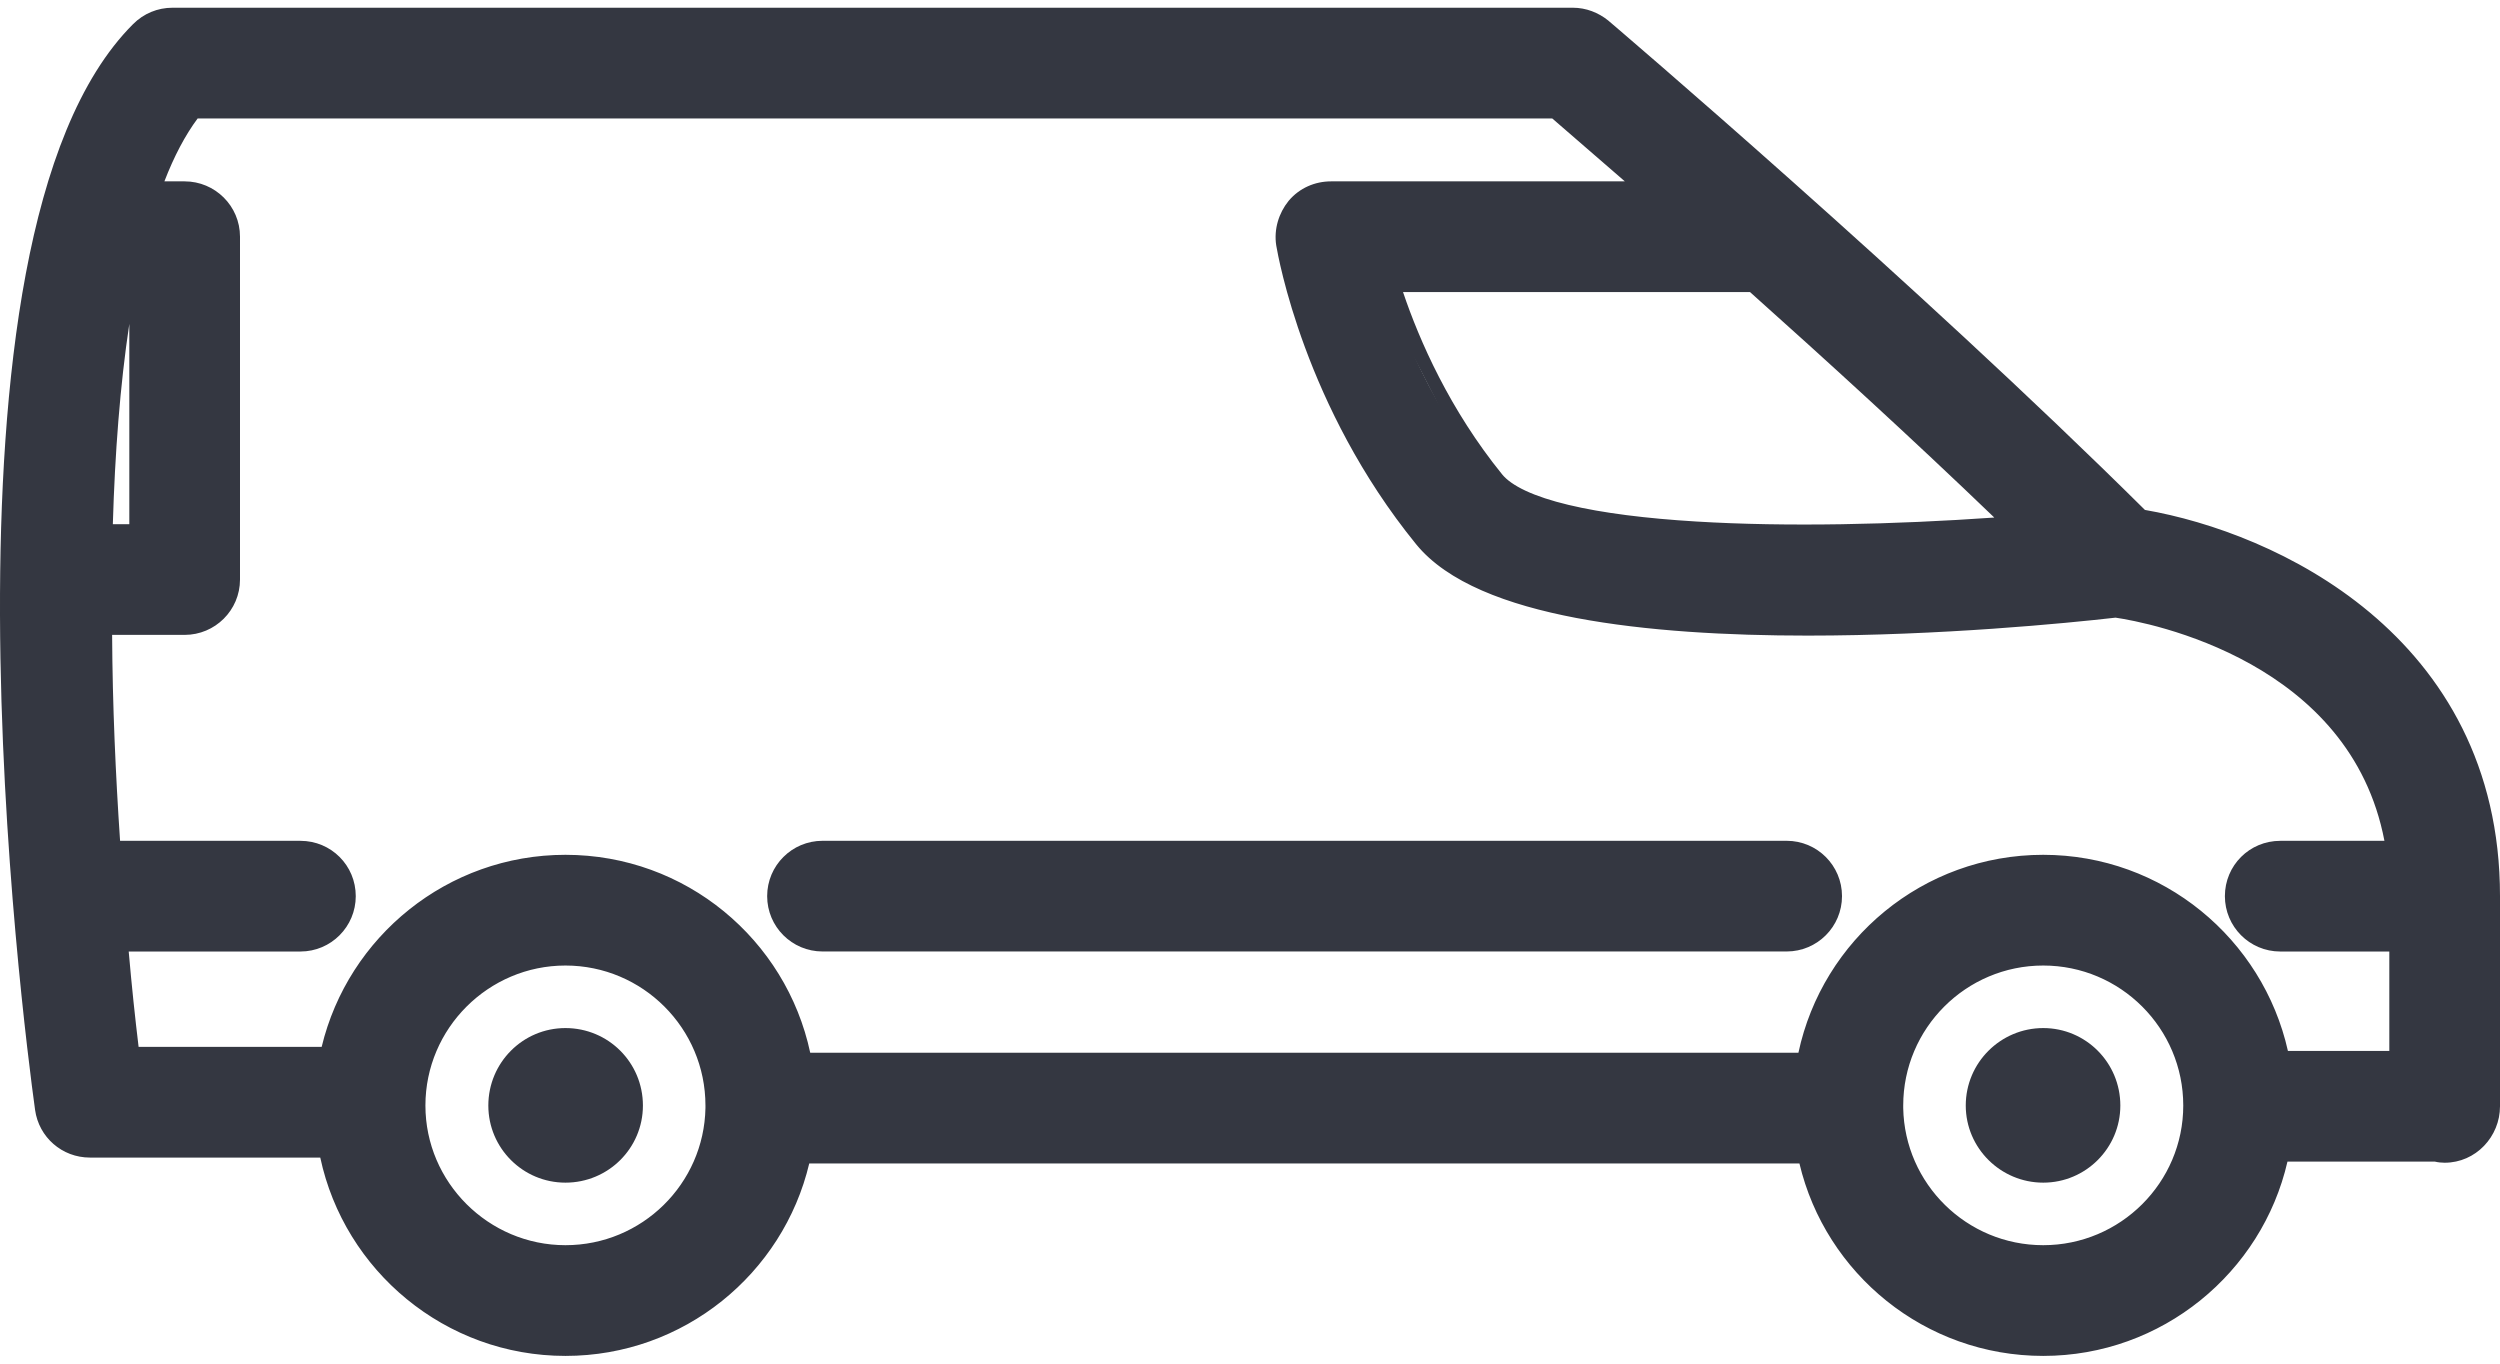
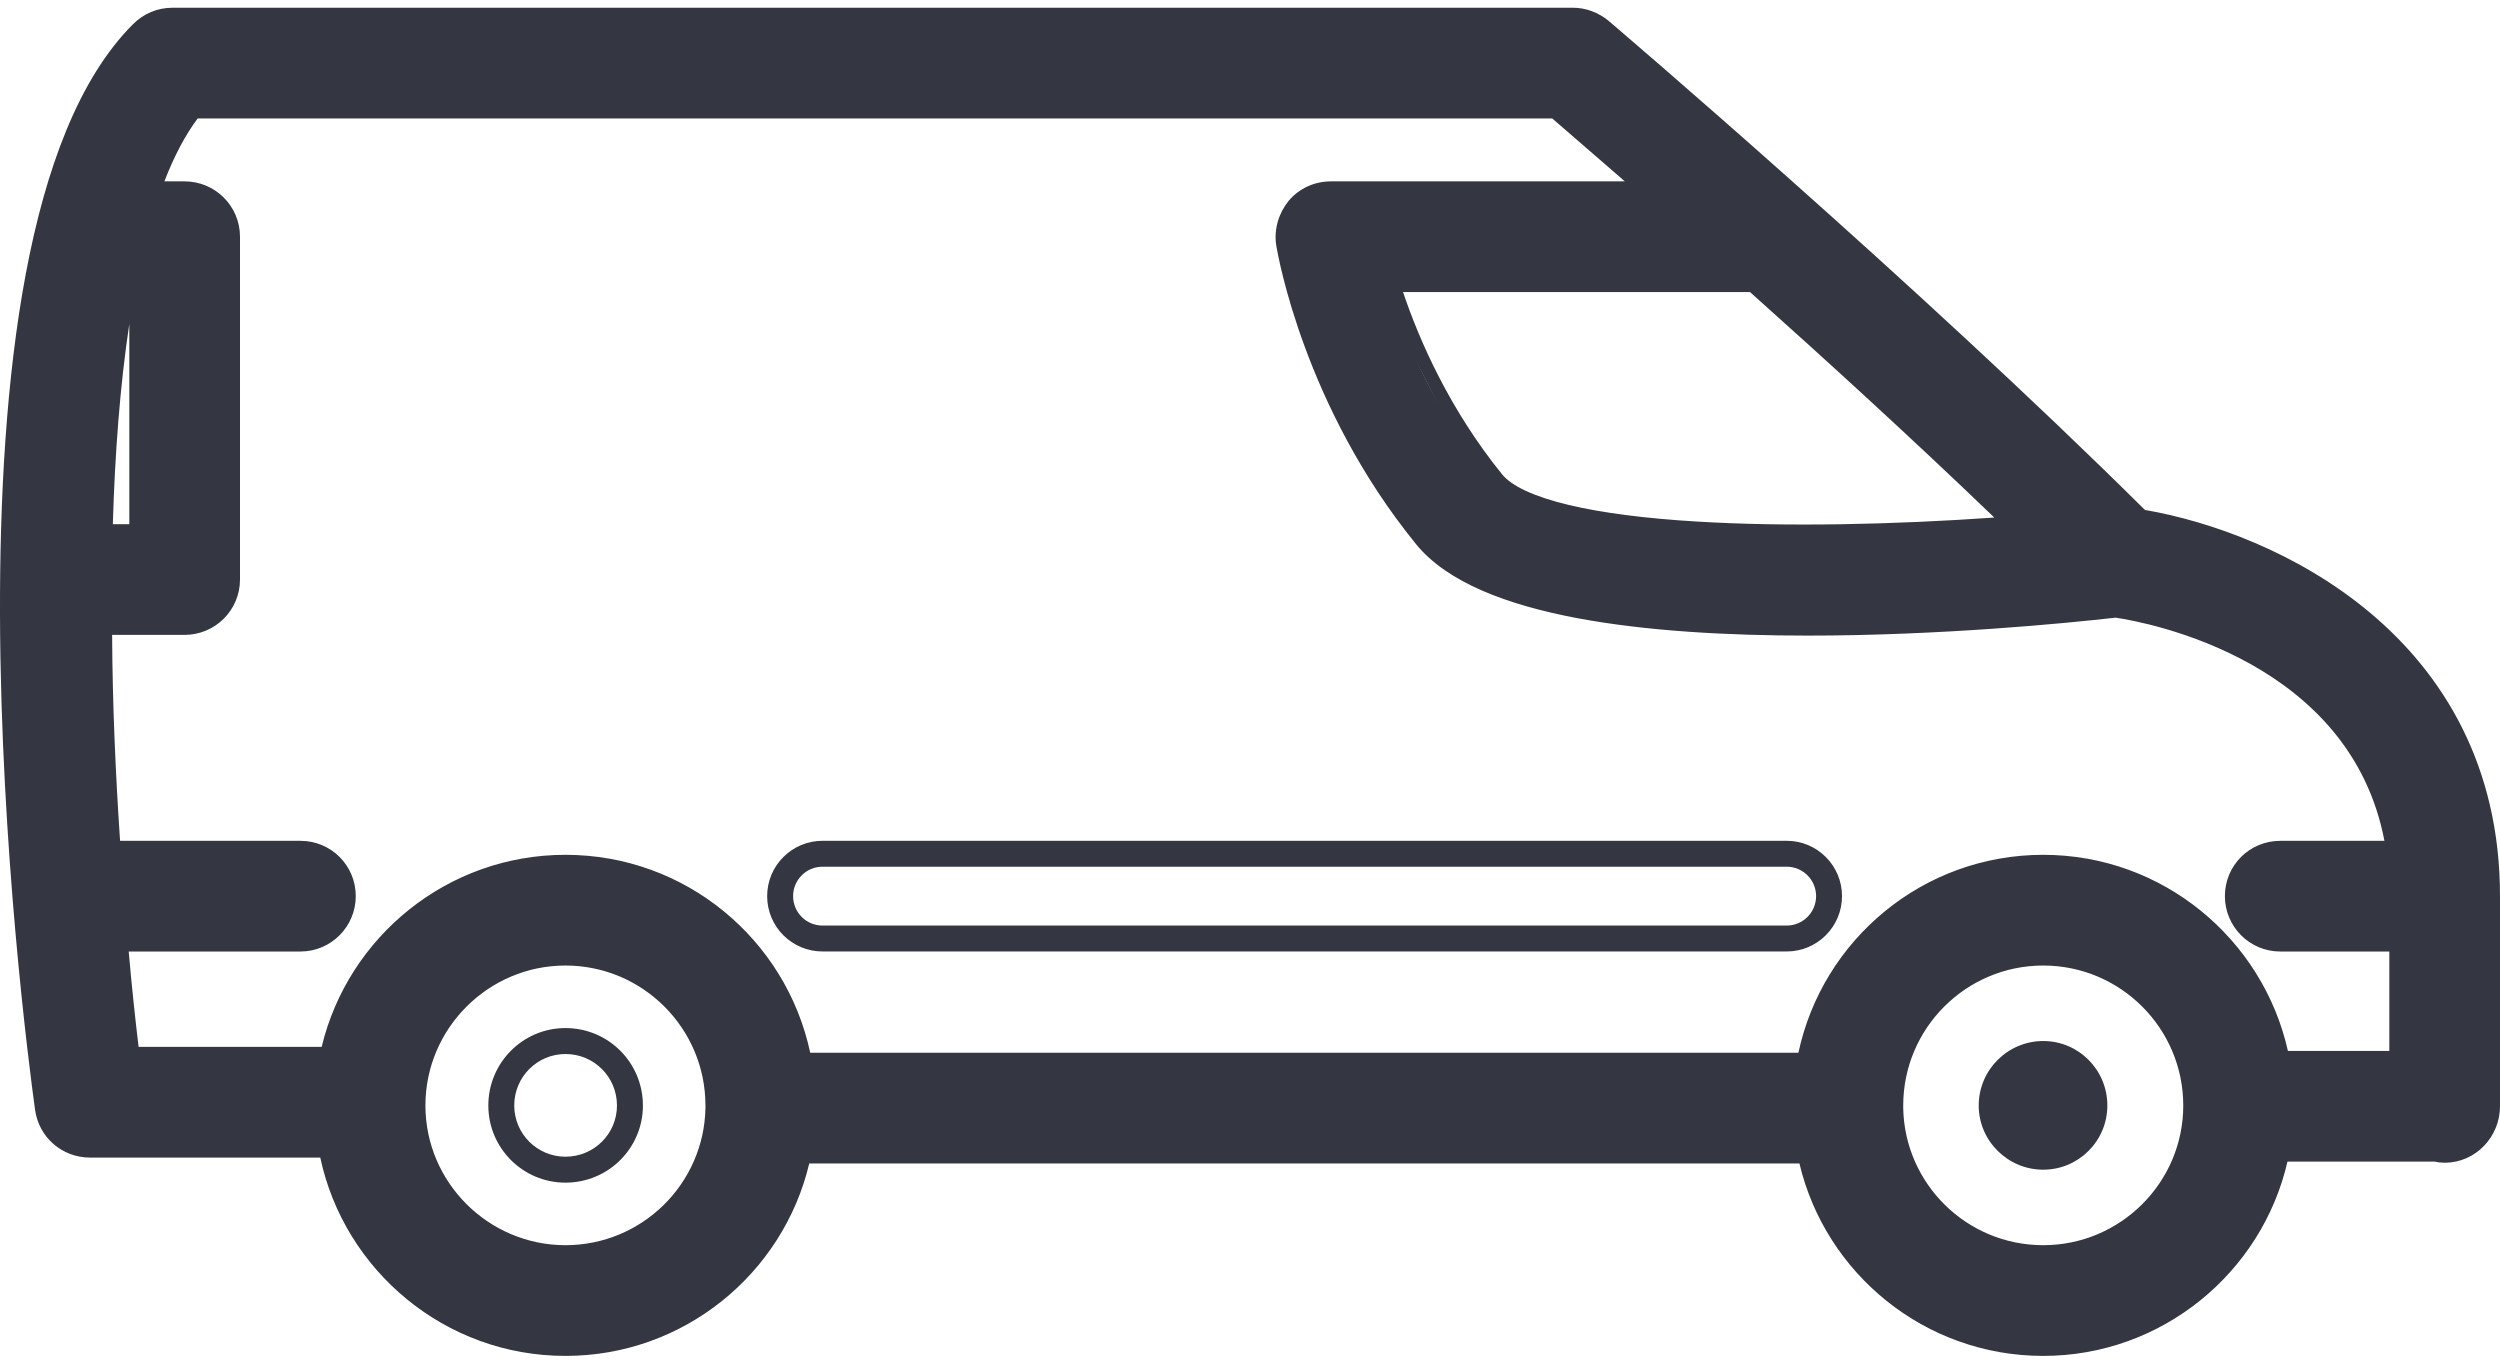
<svg xmlns="http://www.w3.org/2000/svg" width="66" height="36" viewBox="0 0 66 36" fill="none">
  <path d="M65.658 23.659C65.658 16.983 59.858 14.336 56.461 13.781C50.37 7.729 42.322 0.878 42.244 0.809C42.039 0.644 41.786 0.547 41.523 0.547H4.554C4.252 0.547 3.97 0.663 3.756 0.878C-1.704 6.337 0.943 26.929 1.264 29.255C1.342 29.809 1.809 30.218 2.374 30.218H8.738C9.235 33.186 11.823 35.453 14.928 35.453C17.983 35.453 20.533 33.264 21.088 30.374H47.781C48.336 33.264 50.885 35.453 53.941 35.453C57.006 35.453 59.576 33.235 60.111 30.325H64.324C64.392 30.344 64.47 30.354 64.538 30.354C65.161 30.354 65.658 29.829 65.658 29.206C65.658 28.593 65.658 23.659 65.658 23.659ZM53.435 13.947C47.742 14.404 40.677 14.326 39.392 12.74C37.806 10.784 36.969 8.682 36.57 7.369H46.331C48.511 9.315 51.06 11.64 53.435 13.947ZM3.269 7.368H3.756V14.18H2.627C2.685 11.738 2.88 9.373 3.269 7.368ZM18.966 29.255C18.927 31.444 17.137 33.215 14.928 33.215C12.709 33.215 10.889 31.405 10.889 29.186C10.889 26.958 12.709 25.148 14.928 25.148C17.156 25.148 18.966 26.958 18.966 29.186V29.255ZM53.941 33.215C51.732 33.215 49.941 31.444 49.903 29.255V29.187C49.903 26.958 51.712 25.148 53.941 25.148C56.169 25.148 57.98 26.958 57.98 29.187C57.98 31.405 56.169 33.215 53.941 33.215ZM63.419 28.087H60.12C59.595 25.148 57.026 22.91 53.941 22.91C50.837 22.91 48.258 25.168 47.761 28.136H21.107C20.611 25.168 18.032 22.91 14.928 22.91C11.882 22.91 9.332 25.09 8.767 27.98H3.357C3.24 27.055 3.123 25.975 3.026 24.778H7.93C8.553 24.778 9.05 24.272 9.05 23.659C9.05 23.036 8.553 22.54 7.93 22.54H2.851C2.715 20.613 2.617 18.521 2.617 16.419H4.875C5.488 16.419 5.994 15.923 5.994 15.3V6.249C5.994 5.627 5.488 5.13 4.875 5.13H3.853C4.174 4.177 4.573 3.379 5.05 2.785H41.105C41.572 3.184 42.536 4.021 43.811 5.13H35.14C34.809 5.13 34.498 5.267 34.284 5.52C34.079 5.773 33.982 6.104 34.031 6.425C34.06 6.59 34.722 10.551 37.651 14.152C39.13 15.971 43.548 16.438 47.723 16.438C51.226 16.438 54.583 16.107 55.849 15.961H55.858C56.569 16.059 62.612 17.081 63.352 22.54H60.199C59.576 22.54 59.08 23.036 59.08 23.659C59.08 24.272 59.576 24.778 60.199 24.778H63.42V28.087H63.419Z" fill="#343741" />
  <path fill-rule="evenodd" clip-rule="evenodd" d="M3.514 0.636C3.792 0.357 4.161 0.204 4.554 0.204H41.524C41.872 0.204 42.199 0.333 42.459 0.543L42.464 0.547L42.469 0.552L42.47 0.553L42.476 0.558L42.572 0.64C42.637 0.695 42.73 0.775 42.85 0.878C43.09 1.084 43.435 1.382 43.866 1.755C44.727 2.502 45.932 3.555 47.325 4.796C50.087 7.254 53.591 10.451 56.626 13.462C58.358 13.763 60.661 14.582 62.553 16.162C64.495 17.784 66 20.207 66 23.659V29.206C66 30.006 65.362 30.696 64.539 30.696C64.458 30.696 64.368 30.687 64.282 30.667H60.389C59.716 33.598 57.075 35.796 53.941 35.796C50.817 35.796 48.195 33.626 47.505 30.716H21.364C20.674 33.626 18.052 35.796 14.928 35.796C11.754 35.796 9.092 33.549 8.455 30.56H2.374C1.639 30.56 1.027 30.025 0.926 29.302L0.926 29.301C0.764 28.133 0.02 22.386 0 16.242C-0.009 13.171 0.162 9.989 0.682 7.224C1.2 4.473 2.073 2.076 3.514 0.636C3.514 0.635 3.514 0.636 3.514 0.636ZM4.554 0.889C4.343 0.889 4.148 0.969 3.998 1.119C2.709 2.409 1.866 4.633 1.355 7.351C0.846 10.056 0.675 13.19 0.685 16.24C0.704 22.338 1.444 28.049 1.604 29.207C1.658 29.593 1.981 29.876 2.374 29.876H9.028L9.076 30.162C9.545 32.967 11.993 35.111 14.928 35.111C17.816 35.111 20.227 33.041 20.752 30.309L20.805 30.031H48.064L48.117 30.309C48.641 33.041 51.053 35.111 53.941 35.111C56.839 35.111 59.269 33.013 59.774 30.263L59.826 29.983H64.373L64.419 29.996C64.453 30.006 64.499 30.012 64.539 30.012C64.961 30.012 65.316 29.651 65.316 29.206V23.659C65.316 20.435 63.921 18.197 62.114 16.688C60.297 15.17 58.059 14.389 56.406 14.119L56.298 14.101L56.22 14.024C50.388 8.229 42.759 1.701 42.069 1.11C42.047 1.092 42.033 1.079 42.025 1.072C41.877 0.954 41.7 0.889 41.524 0.889H4.554ZM4.886 2.443H41.232L41.328 2.525C41.796 2.925 42.761 3.763 44.035 4.872L44.725 5.473H35.14C34.905 5.473 34.693 5.568 34.548 5.738C34.402 5.919 34.337 6.152 34.369 6.37L34.369 6.372C34.411 6.612 35.08 10.448 37.916 13.935C38.573 14.743 39.937 15.298 41.74 15.641C43.521 15.979 45.645 16.096 47.723 16.096C51.208 16.096 54.551 15.767 55.809 15.621L55.829 15.619H55.882L55.905 15.622C56.28 15.674 58.016 15.962 59.762 16.942C61.514 17.925 63.302 19.625 63.691 22.494L63.743 22.882H60.199C59.765 22.882 59.422 23.225 59.422 23.659C59.422 24.085 59.767 24.436 60.199 24.436H63.762V28.429H59.834L59.784 28.147C59.287 25.368 56.857 23.252 53.941 23.252C51.007 23.252 48.568 25.386 48.099 28.192L48.051 28.478H20.817L20.77 28.192C20.3 25.386 17.862 23.252 14.928 23.252C12.049 23.252 9.637 25.313 9.103 28.045L9.049 28.322H3.055L3.017 28.023C2.9 27.093 2.783 26.008 2.685 24.806L2.655 24.436H7.931C8.363 24.436 8.707 24.085 8.707 23.659C8.707 23.225 8.364 22.882 7.931 22.882H2.532L2.51 22.564C2.373 20.631 2.275 18.531 2.275 16.419V16.077H4.875C5.301 16.077 5.652 15.732 5.652 15.3V6.249C5.652 5.818 5.301 5.473 4.875 5.473H3.377L3.529 5.021C3.858 4.044 4.273 3.206 4.784 2.571L4.886 2.443ZM5.218 3.127C4.889 3.569 4.595 4.127 4.34 4.788H4.875C5.675 4.788 6.336 5.436 6.336 6.249V15.3C6.336 16.113 5.675 16.761 4.875 16.761H2.96C2.97 18.623 3.053 20.471 3.17 22.198H7.931C8.742 22.198 9.392 22.847 9.392 23.659C9.392 24.459 8.744 25.12 7.931 25.12H3.398C3.478 26.041 3.568 26.886 3.659 27.637H8.492C9.191 24.728 11.813 22.567 14.928 22.567C18.102 22.567 20.754 24.805 21.39 27.793H47.478C48.115 24.805 50.767 22.567 53.941 22.567C57.096 22.567 59.737 24.786 60.401 27.744H63.078V25.12H60.199C59.385 25.12 58.737 24.459 58.737 23.659C58.737 22.847 59.387 22.198 60.199 22.198H62.949C62.498 19.84 60.975 18.408 59.427 17.538C57.842 16.649 56.256 16.365 55.85 16.306C54.55 16.455 51.21 16.78 47.723 16.78C45.626 16.78 43.454 16.663 41.612 16.314C39.793 15.968 38.208 15.379 37.385 14.367C34.438 10.744 33.743 6.767 33.695 6.493L33.694 6.484L33.692 6.476C33.628 6.054 33.757 5.628 34.018 5.305L34.023 5.299C34.305 4.964 34.714 4.788 35.14 4.788H42.896C42.038 4.042 41.374 3.466 40.979 3.127H5.218ZM3.269 7.368L2.933 7.303C2.539 9.333 2.344 11.719 2.285 14.172L2.277 14.523H4.098V7.026H3.269V7.368ZM3.414 8.551C3.17 10.169 3.033 11.974 2.979 13.838H3.414V8.551ZM36.109 7.026H46.462L46.559 7.113C48.741 9.061 51.294 11.39 53.674 13.701L54.215 14.228L53.462 14.288C50.606 14.518 47.4 14.613 44.74 14.451C43.411 14.371 42.208 14.225 41.248 13.995C40.769 13.88 40.341 13.742 39.986 13.576C39.635 13.412 39.333 13.21 39.127 12.956M37.04 7.711C37.474 8.998 38.276 10.82 39.658 12.525C39.774 12.667 39.974 12.815 40.276 12.956C40.576 13.096 40.956 13.221 41.408 13.329C42.312 13.546 43.472 13.689 44.782 13.768C47.168 13.914 50.015 13.848 52.649 13.663C50.474 11.571 48.189 9.488 46.201 7.711H37.04ZM14.928 25.49C12.897 25.49 11.231 27.147 11.231 29.186C11.231 31.215 12.897 32.873 14.928 32.873C16.949 32.873 18.587 31.253 18.624 29.251V29.186C18.624 27.147 16.967 25.49 14.928 25.49ZM10.547 29.186C10.547 26.768 12.521 24.805 14.928 24.805C17.345 24.805 19.308 26.769 19.308 29.186V29.261C19.266 31.637 17.324 33.557 14.928 33.557C12.521 33.557 10.547 31.595 10.547 29.186ZM53.941 25.49C51.902 25.49 50.245 27.147 50.245 29.186V29.252C50.282 31.253 51.92 32.873 53.941 32.873C55.981 32.873 57.638 31.216 57.638 29.186C57.638 27.147 55.981 25.49 53.941 25.49ZM49.56 29.186C49.56 26.769 51.524 24.806 53.941 24.806C56.359 24.806 58.322 26.769 58.322 29.186C58.322 31.595 56.358 33.557 53.941 33.557C51.545 33.557 49.603 31.637 49.56 29.261L49.56 29.255V29.186Z" fill="#343741" />
  <path d="M55.634 29.186C55.634 30.121 54.875 30.88 53.941 30.88C53.007 30.88 52.238 30.121 52.238 29.186C52.238 28.242 53.007 27.483 53.941 27.483C54.875 27.483 55.634 28.242 55.634 29.186Z" fill="#343741" />
-   <path fill-rule="evenodd" clip-rule="evenodd" d="M53.941 27.826C53.195 27.826 52.58 28.433 52.58 29.186C52.58 29.929 53.193 30.537 53.941 30.537C54.686 30.537 55.292 29.931 55.292 29.186C55.292 28.43 54.685 27.826 53.941 27.826ZM51.896 29.186C51.896 28.052 52.819 27.141 53.941 27.141C55.066 27.141 55.977 28.055 55.977 29.186C55.977 30.31 55.064 31.222 53.941 31.222C52.82 31.222 51.896 30.312 51.896 29.186Z" fill="#343741" />
-   <path d="M16.63 29.186C16.63 30.121 15.871 30.88 14.927 30.88C13.993 30.88 13.234 30.121 13.234 29.186C13.234 28.242 13.993 27.483 14.927 27.483C15.871 27.483 16.63 28.242 16.63 29.186Z" fill="#343741" />
  <path fill-rule="evenodd" clip-rule="evenodd" d="M14.928 27.826C14.184 27.826 13.576 28.43 13.576 29.186C13.576 29.931 14.182 30.537 14.928 30.537C15.684 30.537 16.288 29.93 16.288 29.186C16.288 28.431 15.682 27.826 14.928 27.826ZM12.892 29.186C12.892 28.055 13.803 27.141 14.928 27.141C16.061 27.141 16.973 28.053 16.973 29.186C16.973 30.311 16.059 31.222 14.928 31.222C13.804 31.222 12.892 30.31 12.892 29.186Z" fill="#343741" />
-   <path d="M47.168 24.777H21.715C21.096 24.777 20.596 24.276 20.596 23.658C20.596 23.04 21.096 22.539 21.715 22.539H47.168C47.786 22.539 48.287 23.04 48.287 23.658C48.287 24.276 47.786 24.777 47.168 24.777Z" fill="#343741" />
  <path fill-rule="evenodd" clip-rule="evenodd" d="M21.715 22.881C21.285 22.881 20.938 23.229 20.938 23.658C20.938 24.087 21.285 24.435 21.715 24.435H47.168C47.597 24.435 47.945 24.087 47.945 23.658C47.945 23.229 47.597 22.881 47.168 22.881H21.715ZM20.253 23.658C20.253 22.851 20.907 22.197 21.715 22.197H47.168C47.975 22.197 48.629 22.851 48.629 23.658C48.629 24.465 47.975 25.119 47.168 25.119H21.715C20.907 25.119 20.253 24.465 20.253 23.658Z" fill="#343741" />
</svg>